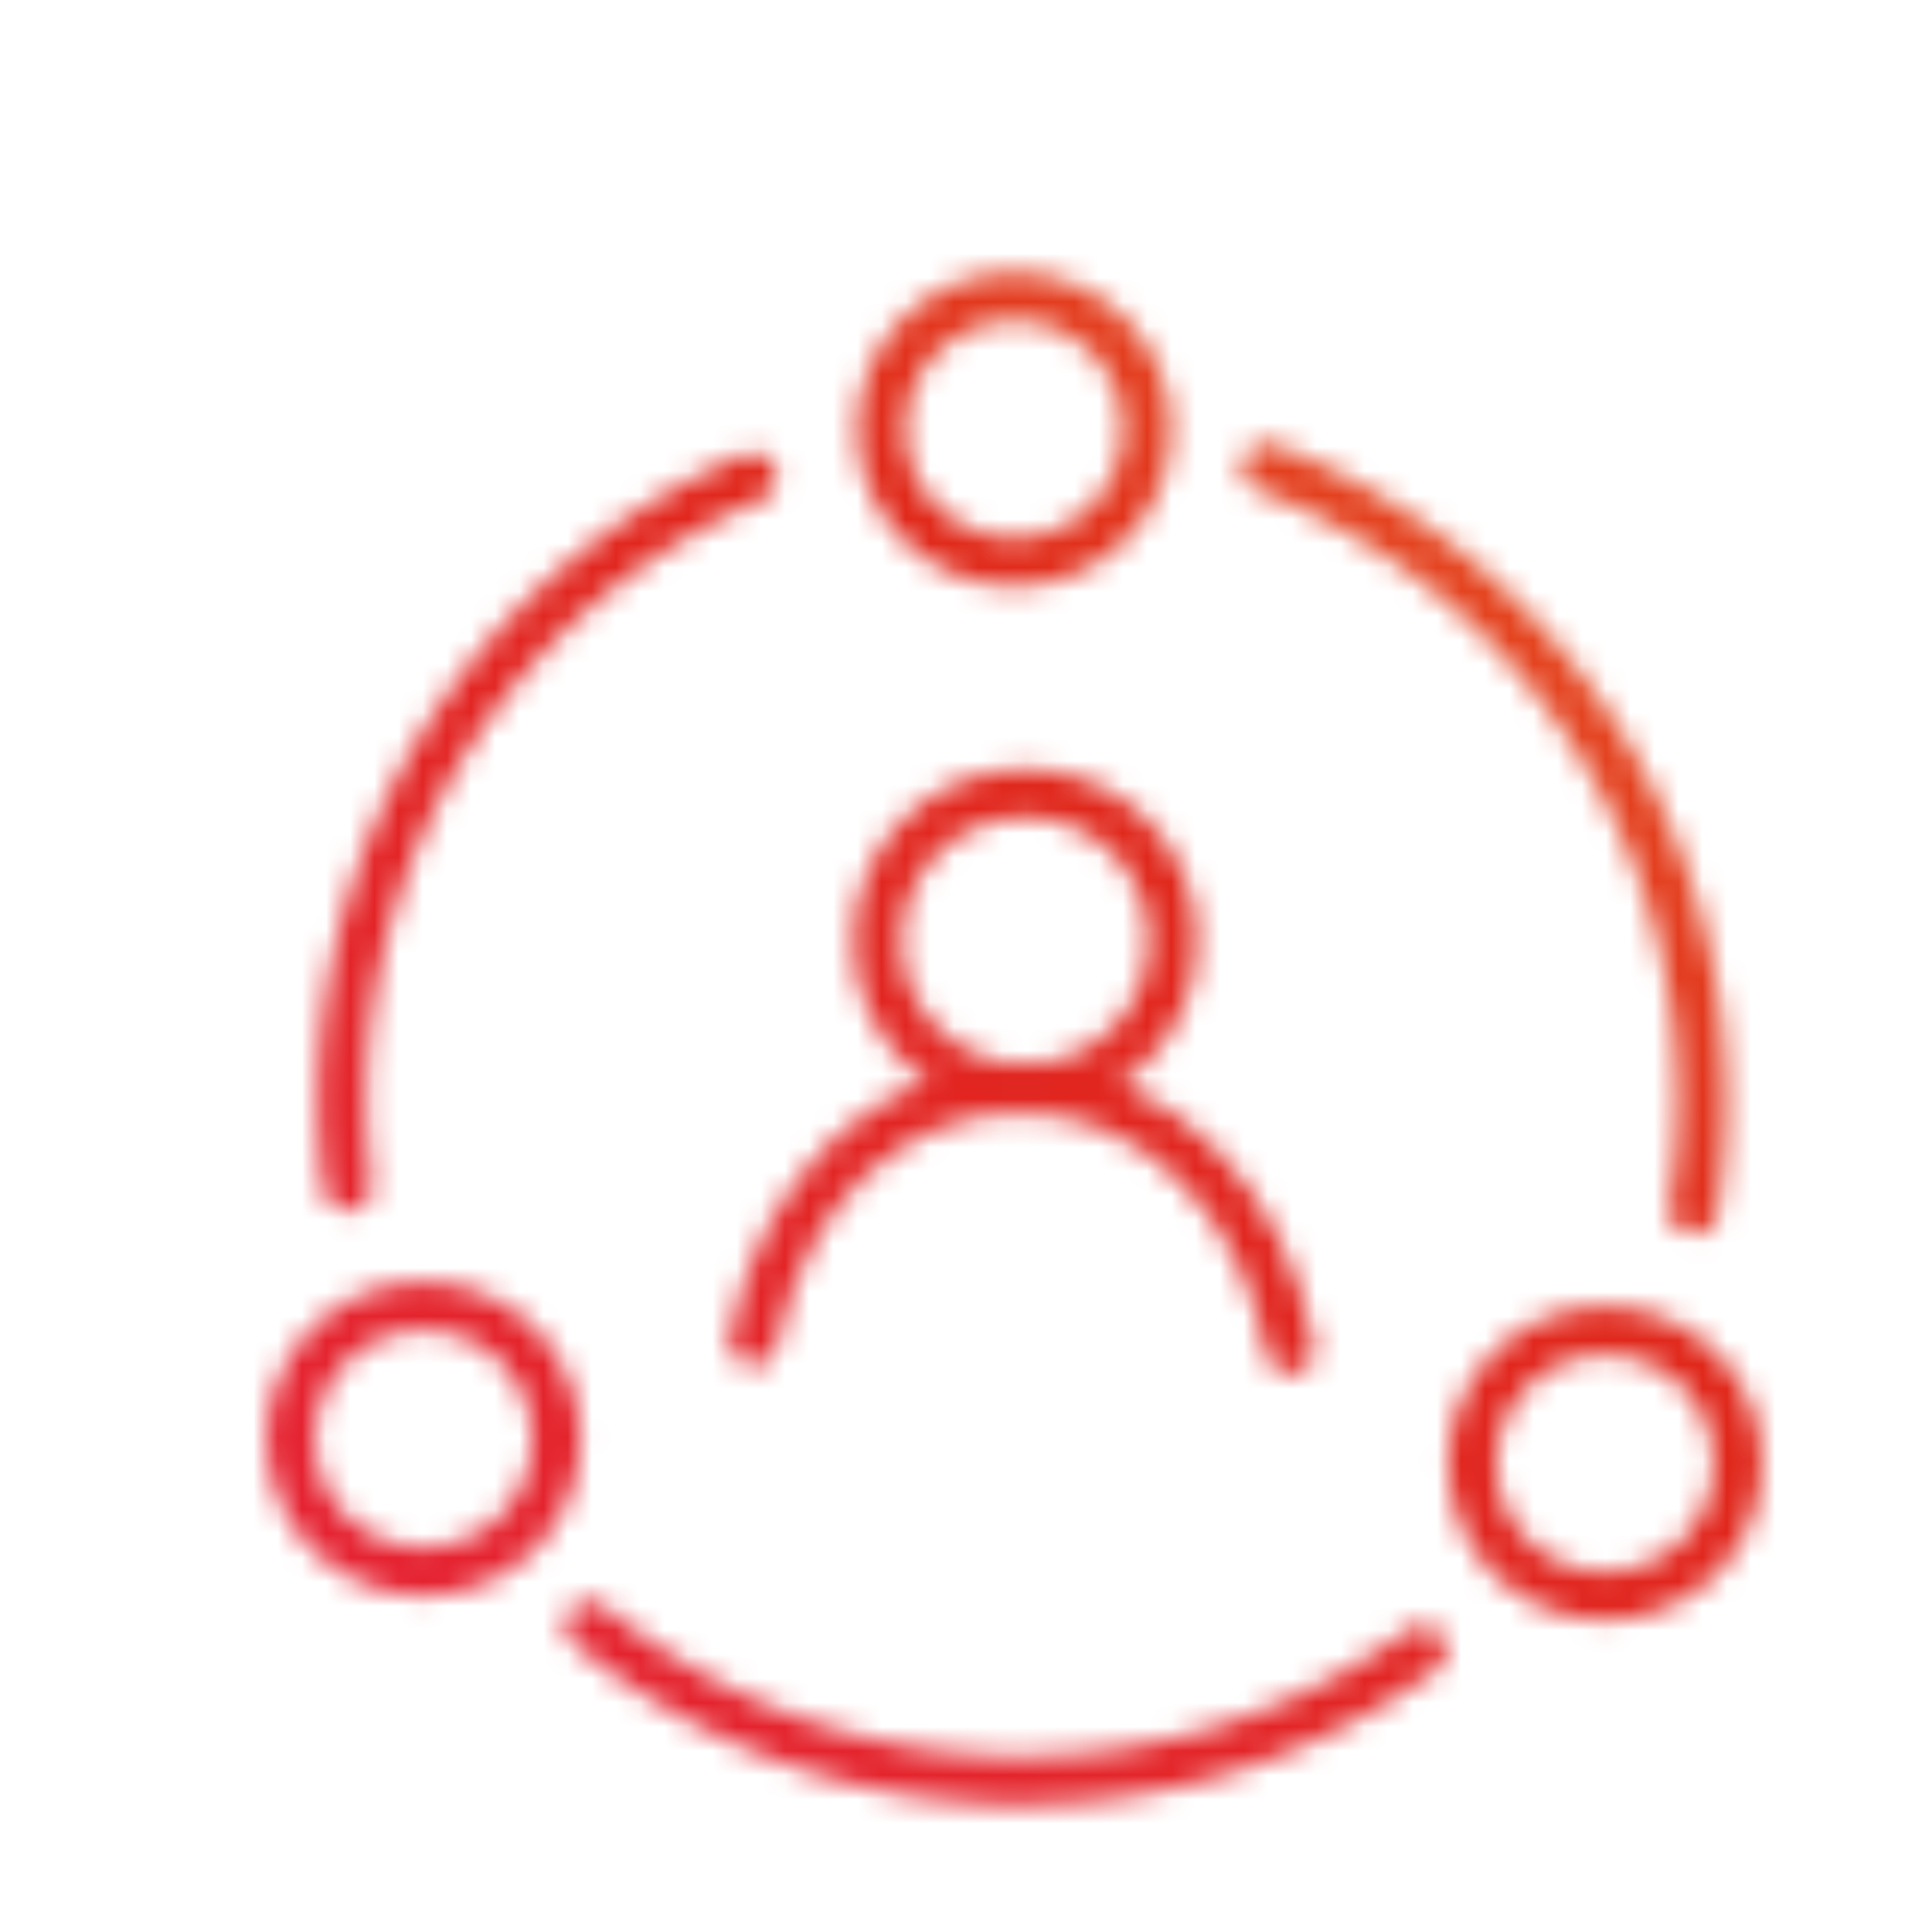
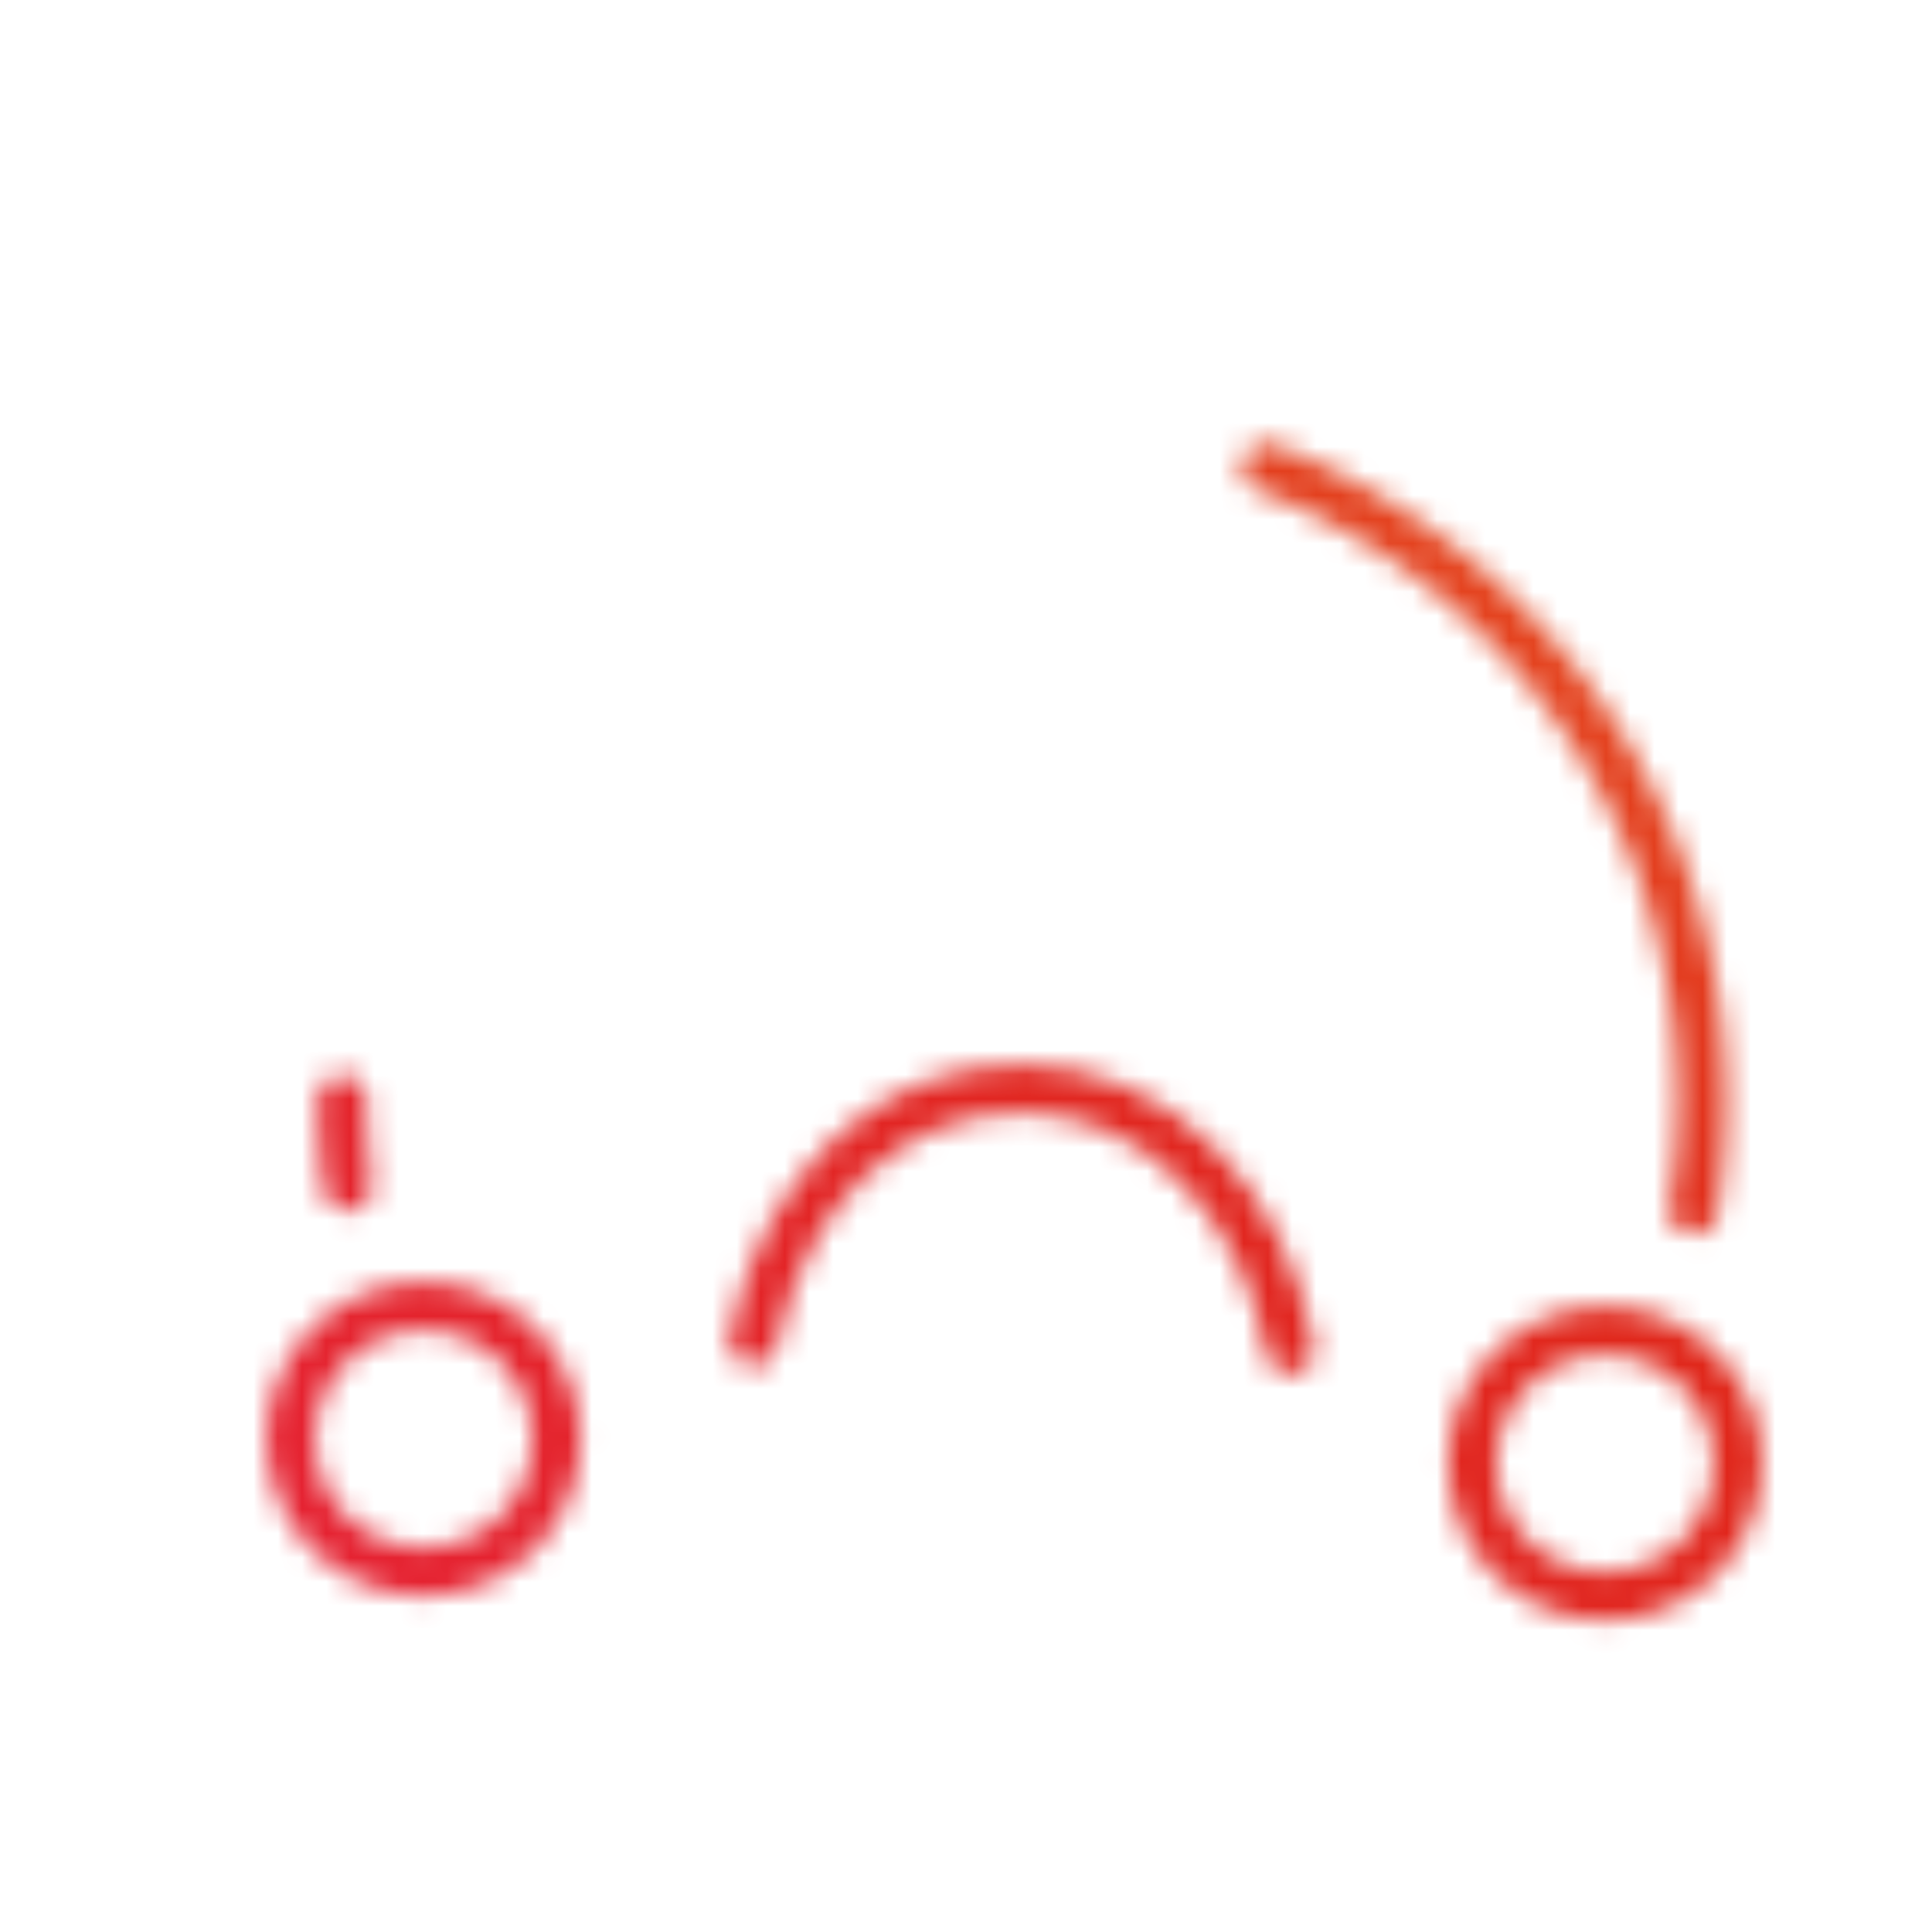
<svg xmlns="http://www.w3.org/2000/svg" width="80" height="80" viewBox="0 0 80 80">
  <defs>
    <linearGradient id="svg-defs-gradient-icon-collaboration" x1="15" y1="65" x2="65" y2="15" gradientUnits="userSpaceOnUse">
      <stop offset="0" stop-color="#E52231" />
      <stop offset="0.65" stop-color="#E0271A" />
      <stop offset="1" stop-color="#e65522" />
    </linearGradient>
    <mask id="svg-defs-mask-icon-collaboration">
-       <circle cx="40.453" cy="35.955" r="6.116" fill="none" stroke="#fff" stroke-width="2" />
      <path d="M29.188,52.541c1.223-6.116,5.5-10.47,11.093-10.47S50.372,46.78,51.424,52.9" fill="none" stroke="#fff" stroke-linecap="round" stroke-width="2" />
      <path d="M50.433,16.361a28.132,28.132,0,0,1,17.7,30.712" fill="none" stroke="#fff" stroke-linecap="round" stroke-width="2" />
-       <path d="M22.412,64.3a28.13,28.13,0,0,0,34.467,1.027" fill="none" stroke="#fff" stroke-linecap="round" stroke-width="2" />
-       <path d="M12.406,46.119a26.657,26.657,0,0,1-.232-3.571A28.134,28.134,0,0,1,29.151,16.764" fill="none" stroke="#fff" stroke-linecap="round" stroke-width="2" />
-       <circle cx="40" cy="14.783" r="5.504" fill="none" stroke="#fff" stroke-width="2" />
+       <path d="M12.406,46.119a26.657,26.657,0,0,1-.232-3.571" fill="none" stroke="#fff" stroke-linecap="round" stroke-width="2" />
      <circle cx="64.462" cy="57.592" r="5.504" fill="none" stroke="#fff" stroke-width="2" />
      <circle cx="15.538" cy="56.577" r="5.504" fill="none" stroke="#fff" stroke-width="2" />
    </mask>
  </defs>
  <rect x="2" y="3" width="80" height="80" fill="url(#svg-defs-gradient-icon-collaboration)" mask="url(#svg-defs-mask-icon-collaboration)" />
</svg>